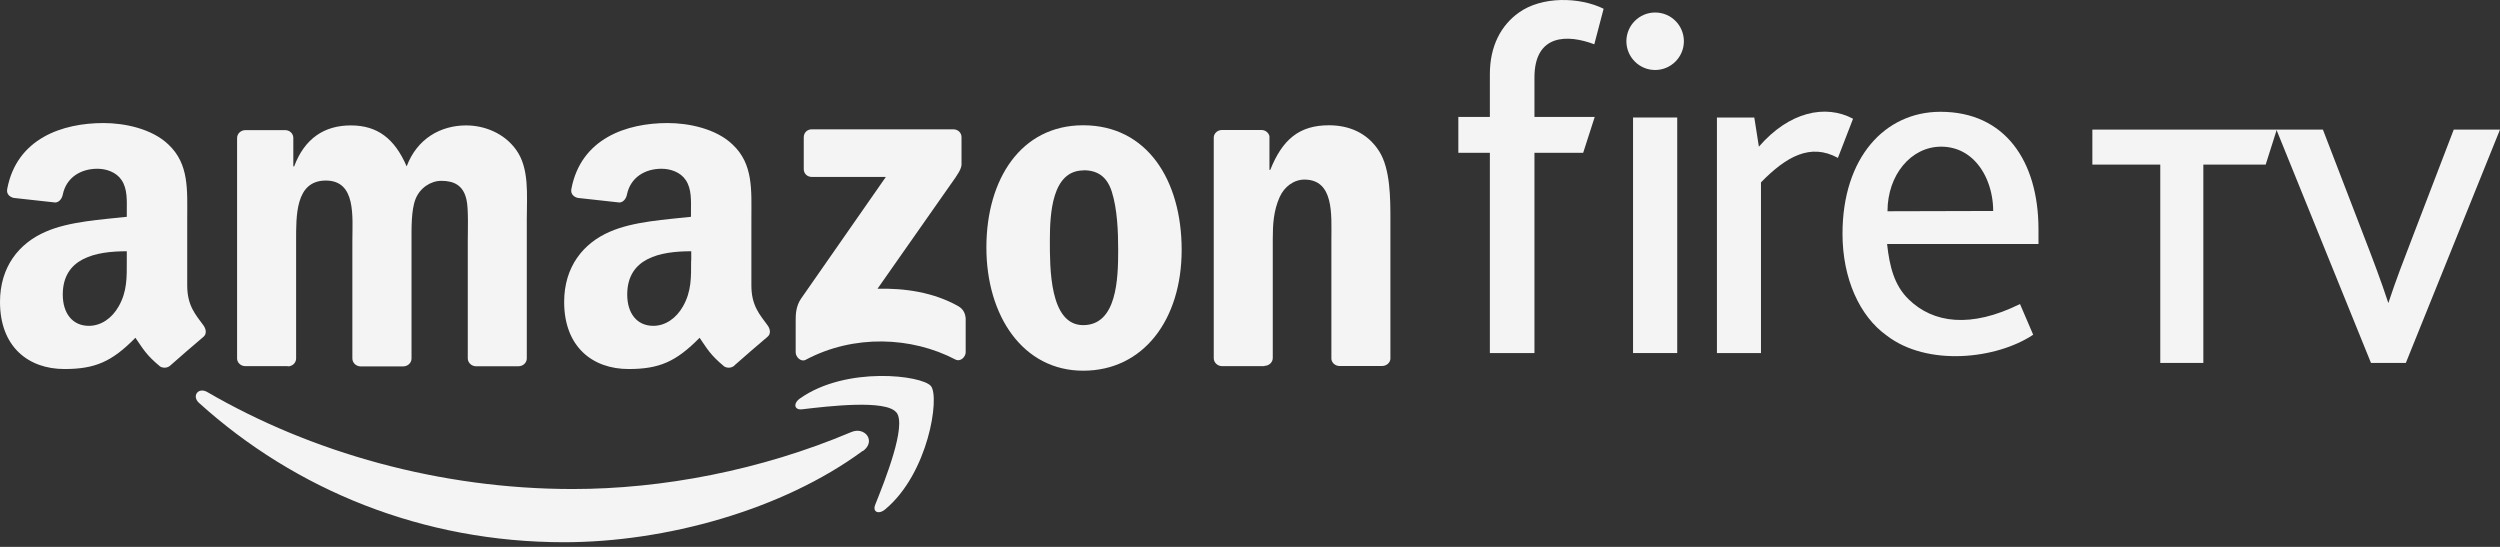
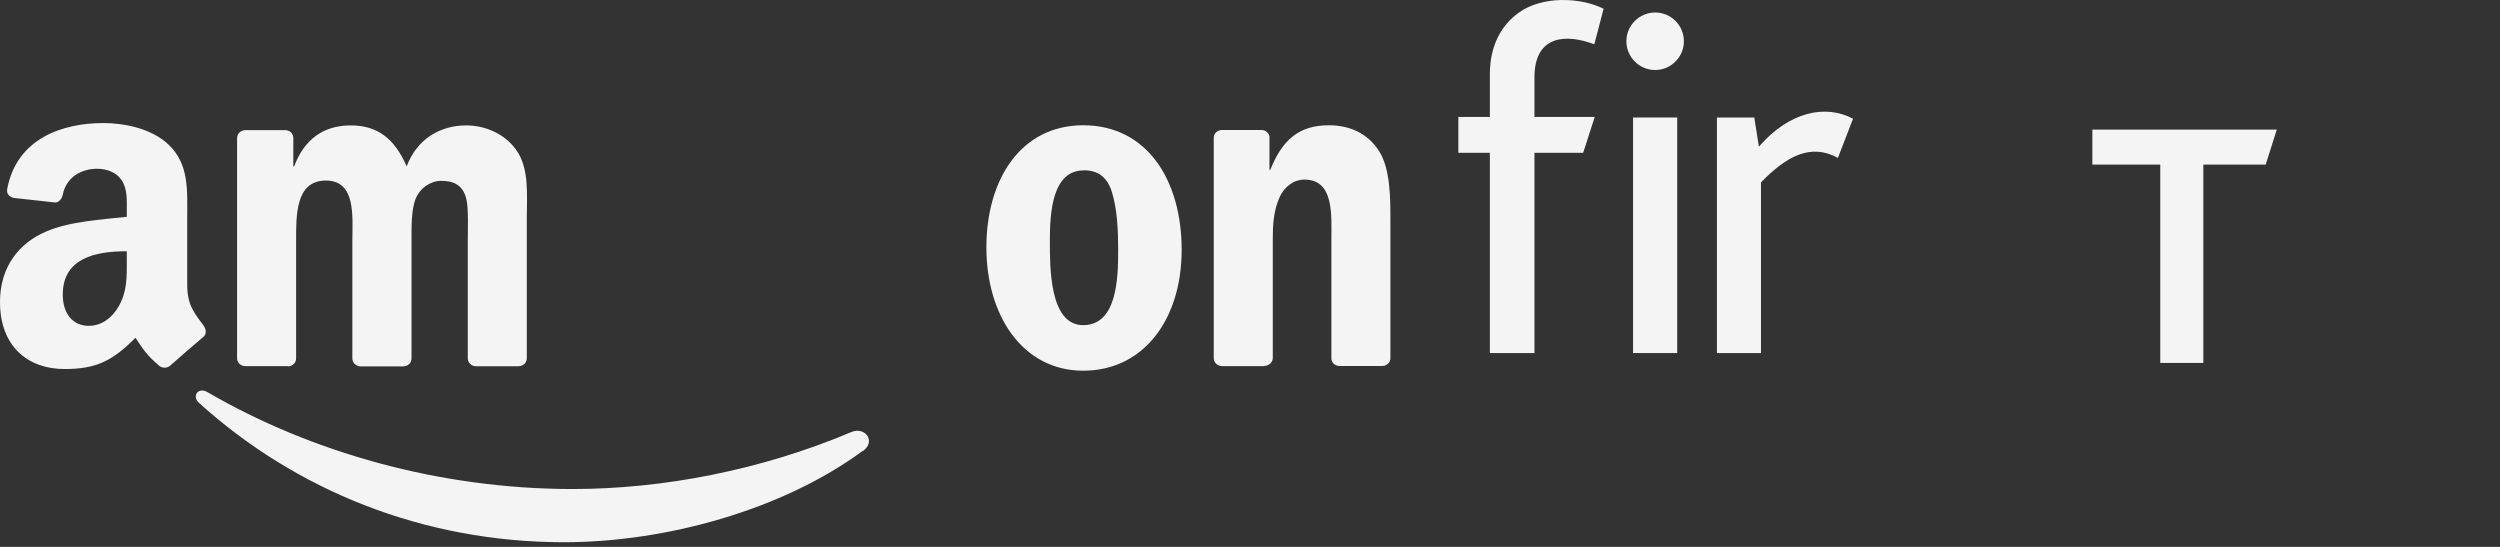
<svg xmlns="http://www.w3.org/2000/svg" width="128" height="28" viewBox="0 0 128 28" fill="none">
  <rect x="0" y="0" width="128" height="28" fill="#333333" stroke="none" />
  <path fill-rule="evenodd" clip-rule="evenodd" d="M44.174 23.083C40.035 26.133 34.041 27.762 28.878 27.762C21.639 27.762 15.125 25.088 10.19 20.629C9.806 20.281 10.147 19.804 10.617 20.075C15.936 23.168 22.521 25.038 29.319 25.038C33.906 25.038 38.94 24.085 43.584 22.123C44.281 21.824 44.871 22.585 44.188 23.09L44.174 23.083Z" fill="#F4F4F4" />
-   <path fill-rule="evenodd" clip-rule="evenodd" d="M45.895 21.12C45.369 20.444 42.396 20.8 41.066 20.956C40.661 21.006 40.597 20.651 40.967 20.395C43.335 18.731 47.218 19.214 47.666 19.769C48.121 20.331 47.545 24.22 45.326 26.076C44.985 26.361 44.657 26.212 44.814 25.835C45.312 24.59 46.428 21.796 45.902 21.12H45.895Z" fill="#F4F4F4" />
-   <path fill-rule="evenodd" clip-rule="evenodd" d="M41.152 7.033C41.152 6.784 41.337 6.621 41.564 6.621H48.81C49.045 6.621 49.23 6.791 49.23 7.026V8.413C49.23 8.647 49.031 8.946 48.682 9.429L44.928 14.784C46.322 14.749 47.794 14.962 49.059 15.673C49.344 15.837 49.422 16.071 49.443 16.306V18.034C49.443 18.269 49.18 18.546 48.91 18.404C46.677 17.237 43.719 17.11 41.258 18.418C41.01 18.553 40.739 18.283 40.739 18.041V16.405C40.739 16.142 40.739 15.694 41.01 15.296L45.355 9.06H41.571C41.337 9.06 41.152 8.896 41.152 8.654V7.033Z" fill="#F4F4F4" />
  <path fill-rule="evenodd" clip-rule="evenodd" d="M14.734 18.745H12.53C12.323 18.731 12.153 18.574 12.139 18.375V7.068C12.139 6.841 12.331 6.663 12.565 6.663H14.62C14.834 6.67 15.004 6.834 15.018 7.04V8.519H15.061C15.595 7.09 16.604 6.421 17.962 6.421C19.321 6.421 20.203 7.09 20.821 8.519C21.355 7.09 22.57 6.421 23.865 6.421C24.789 6.421 25.799 6.805 26.418 7.659C27.114 8.611 26.972 9.991 26.972 11.207V18.347C26.972 18.574 26.78 18.752 26.546 18.752H24.348C24.128 18.738 23.95 18.56 23.95 18.347V12.352C23.95 11.876 23.993 10.688 23.886 10.233C23.723 9.472 23.225 9.259 22.592 9.259C22.058 9.259 21.504 9.614 21.276 10.19C21.049 10.759 21.07 11.712 21.07 12.359V18.354C21.07 18.581 20.878 18.759 20.643 18.759H18.439C18.218 18.745 18.041 18.567 18.041 18.354V12.359C18.041 11.1 18.247 9.244 16.683 9.244C15.118 9.244 15.161 11.051 15.161 12.359V18.354C15.161 18.581 14.969 18.759 14.734 18.759V18.745Z" fill="#F4F4F4" />
  <path fill-rule="evenodd" clip-rule="evenodd" d="M55.481 8.725C53.859 8.725 53.753 10.937 53.753 12.316C53.753 13.696 53.731 16.647 55.459 16.647C57.187 16.647 57.251 14.265 57.251 12.814C57.251 11.861 57.209 10.716 56.924 9.813C56.675 9.031 56.185 8.718 55.481 8.718V8.725ZM55.459 6.414C58.73 6.414 60.501 9.223 60.501 12.793C60.501 16.363 58.546 18.98 55.459 18.98C52.373 18.98 50.503 16.171 50.503 12.672C50.503 9.173 52.274 6.414 55.459 6.414Z" fill="#F4F4F4" />
  <path fill-rule="evenodd" clip-rule="evenodd" d="M64.74 18.745H62.542C62.322 18.731 62.144 18.553 62.144 18.34V7.026C62.158 6.82 62.343 6.656 62.563 6.656H64.604C64.796 6.663 64.953 6.798 64.996 6.969V8.697H65.038C65.657 7.147 66.517 6.414 68.039 6.414C69.028 6.414 69.995 6.77 70.613 7.744C71.189 8.647 71.189 10.169 71.189 11.264V18.382C71.168 18.581 70.983 18.738 70.77 18.738H68.558C68.352 18.724 68.188 18.574 68.167 18.382V12.238C68.167 11.001 68.309 9.195 66.787 9.195C66.254 9.195 65.756 9.55 65.515 10.098C65.209 10.788 65.166 11.477 65.166 12.238V18.325C65.166 18.553 64.974 18.731 64.74 18.731V18.745Z" fill="#F4F4F4" />
-   <path fill-rule="evenodd" clip-rule="evenodd" d="M37.603 18.716C37.461 18.844 37.248 18.859 37.084 18.766C36.352 18.155 36.224 17.877 35.819 17.294C34.61 18.524 33.749 18.894 32.185 18.894C30.329 18.894 28.885 17.749 28.885 15.46C28.885 13.668 29.852 12.451 31.232 11.861C32.427 11.335 34.098 11.243 35.378 11.1V10.816C35.378 10.29 35.42 9.671 35.108 9.216C34.837 8.811 34.325 8.64 33.87 8.64C33.031 8.64 32.284 9.074 32.099 9.963C32.064 10.162 31.915 10.361 31.715 10.368L29.582 10.133C29.404 10.091 29.198 9.948 29.255 9.671C29.746 7.083 32.085 6.3 34.183 6.3C35.257 6.3 36.658 6.585 37.504 7.396C38.578 8.398 38.471 9.735 38.471 11.186V14.62C38.471 15.652 38.898 16.107 39.303 16.661C39.445 16.86 39.474 17.102 39.296 17.244C38.848 17.621 38.044 18.318 37.603 18.709V18.716ZM35.385 13.34C35.385 14.201 35.406 14.912 34.972 15.68C34.624 16.299 34.062 16.683 33.451 16.683C32.604 16.683 32.114 16.035 32.114 15.083C32.114 13.205 33.799 12.864 35.392 12.864V13.34H35.385Z" fill="#F4F4F4" />
  <path fill-rule="evenodd" clip-rule="evenodd" d="M8.718 18.716C8.576 18.844 8.363 18.859 8.199 18.766C7.467 18.155 7.339 17.877 6.933 17.294C5.724 18.524 4.864 18.894 3.299 18.894C1.443 18.894 -0 17.749 -0 15.46C-0 13.668 0.967 12.451 2.347 11.861C3.541 11.335 5.212 11.243 6.492 11.1V10.816C6.492 10.29 6.535 9.671 6.222 9.216C5.952 8.811 5.44 8.64 4.985 8.64C4.146 8.64 3.399 9.074 3.214 9.963C3.179 10.162 3.029 10.361 2.83 10.368L0.697 10.133C0.519 10.091 0.313 9.948 0.37 9.671C0.86 7.083 3.2 6.3 5.298 6.3C6.371 6.3 7.772 6.585 8.619 7.395C9.692 8.398 9.586 9.735 9.586 11.186V14.62C9.586 15.652 10.012 16.107 10.418 16.661C10.56 16.86 10.588 17.102 10.418 17.244C9.97 17.621 9.166 18.318 8.725 18.709L8.718 18.716ZM6.492 13.34C6.492 14.201 6.514 14.912 6.08 15.68C5.731 16.299 5.17 16.683 4.551 16.683C3.705 16.683 3.214 16.035 3.214 15.083C3.214 13.205 4.899 12.864 6.492 12.864V13.34Z" fill="#F4F4F4" />
-   <path fill-rule="evenodd" clip-rule="evenodd" d="M123.179 18.581L128 6.635H125.632L123.527 12.124C123.086 13.269 122.659 14.372 122.283 15.517C121.913 14.386 121.486 13.262 121.045 12.124L118.933 6.635H116.551L121.394 18.581H123.186H123.179Z" fill="#F4F4F4" />
  <path fill-rule="evenodd" clip-rule="evenodd" d="M116.003 8.427H112.811V18.581H110.606V8.427H107.129V6.635H116.572L116.003 8.427Z" fill="#F4F4F4" />
  <path d="M81.65 5.987H78.564V3.968C78.564 1.735 80.263 1.749 81.628 2.268L82.105 0.448C80.875 -0.157 78.94 -0.206 77.753 0.654C76.871 1.287 76.281 2.332 76.281 3.797V5.987H74.667V7.822H76.281V18.076H78.564V7.822H81.059L81.65 5.987Z" fill="#F4F4F4" />
-   <path fill-rule="evenodd" clip-rule="evenodd" d="M104.37 11.691C104.355 8.256 102.663 5.724 99.356 5.724H99.349C96.505 5.724 94.336 8.071 94.336 11.968C94.336 14.272 95.218 16.192 96.59 17.173C98.667 18.78 102.215 18.396 104.099 17.138L103.424 15.566C100.899 16.818 98.98 16.547 97.728 15.331C96.988 14.613 96.747 13.66 96.619 12.494H104.37V11.691ZM96.64 10.816C96.64 8.953 97.849 7.509 99.385 7.509C99.606 7.509 99.814 7.536 100.01 7.588C100.388 7.686 100.715 7.874 100.991 8.125C101.688 8.759 102.051 9.793 102.051 10.802L96.64 10.816Z" fill="#F4F4F4" />
  <path d="M89.82 6.016H87.907V18.076H90.162V9.337C91.449 8.021 92.693 7.31 94.101 8.085L94.876 6.08C93.468 5.326 91.605 5.717 90.055 7.509L89.82 6.016Z" fill="#F4F4F4" />
  <path d="M85.874 6.016H83.612V18.076H85.874V6.016Z" fill="#F4F4F4" />
  <path d="M86.215 2.112C86.215 1.301 85.561 0.64 84.743 0.64C83.932 0.64 83.271 1.301 83.271 2.112C83.271 2.922 83.932 3.584 84.743 3.584C85.554 3.584 86.215 2.922 86.215 2.112Z" fill="#F4F4F4" />
</svg>